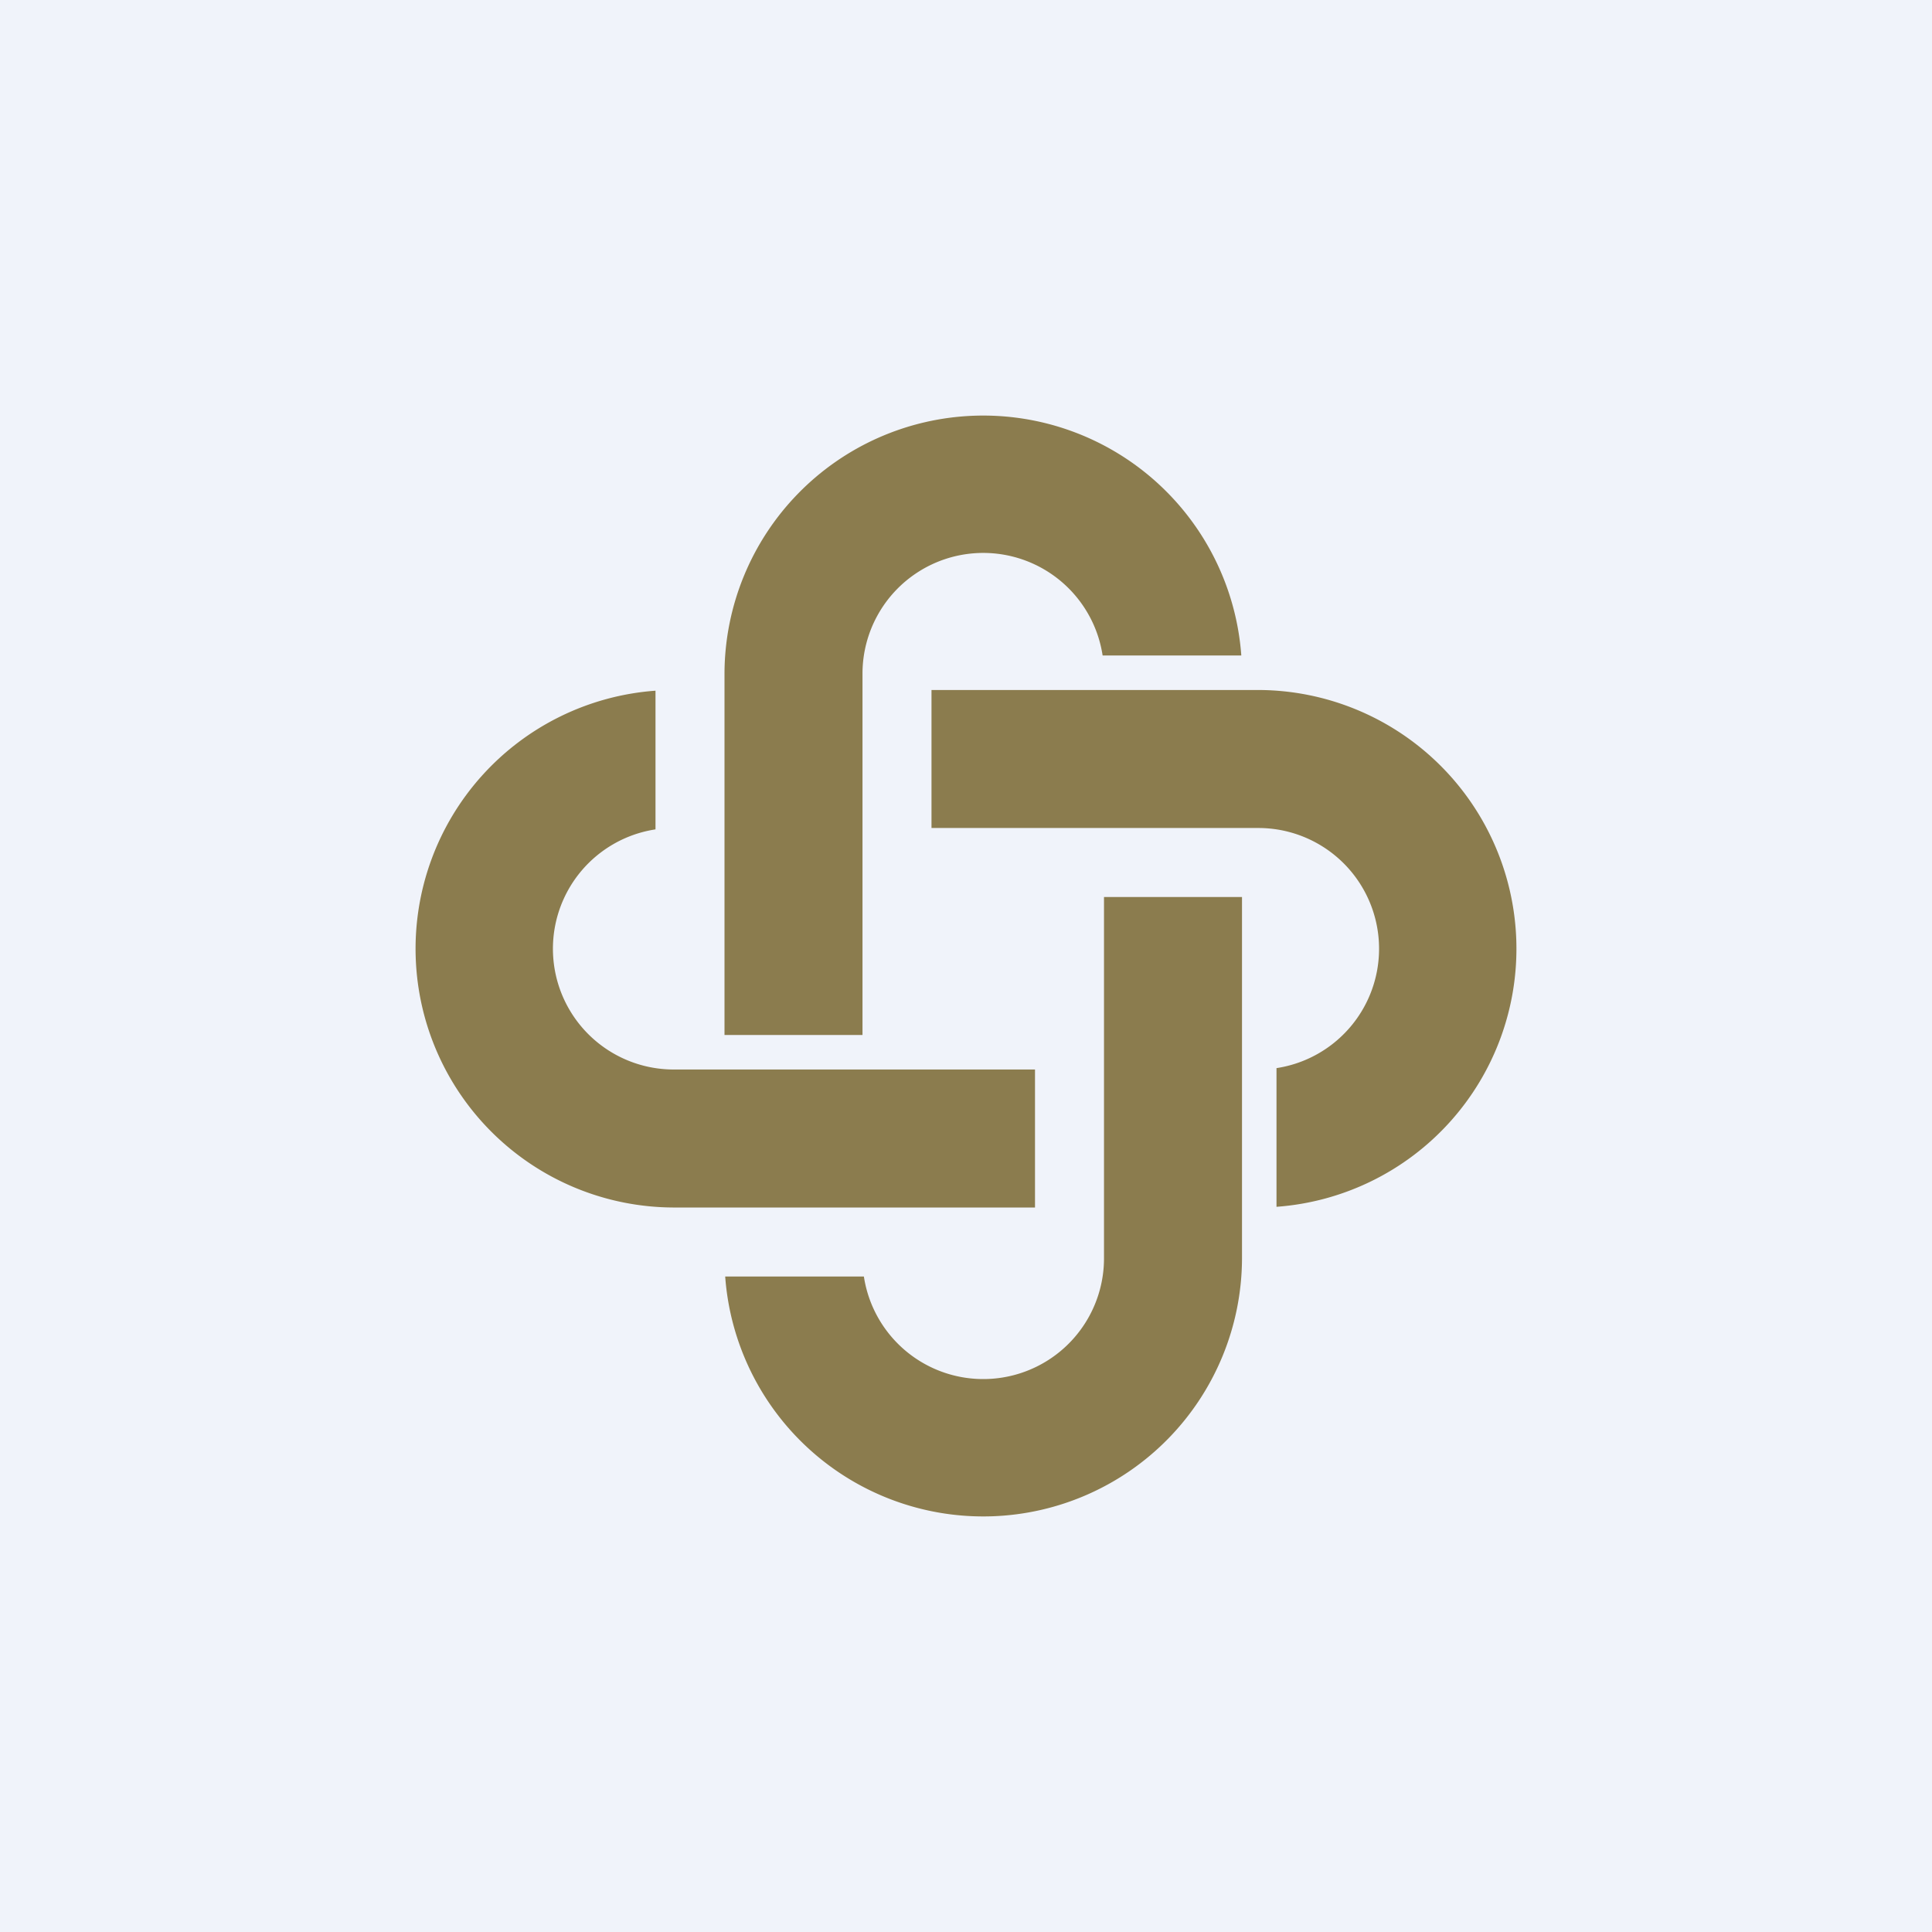
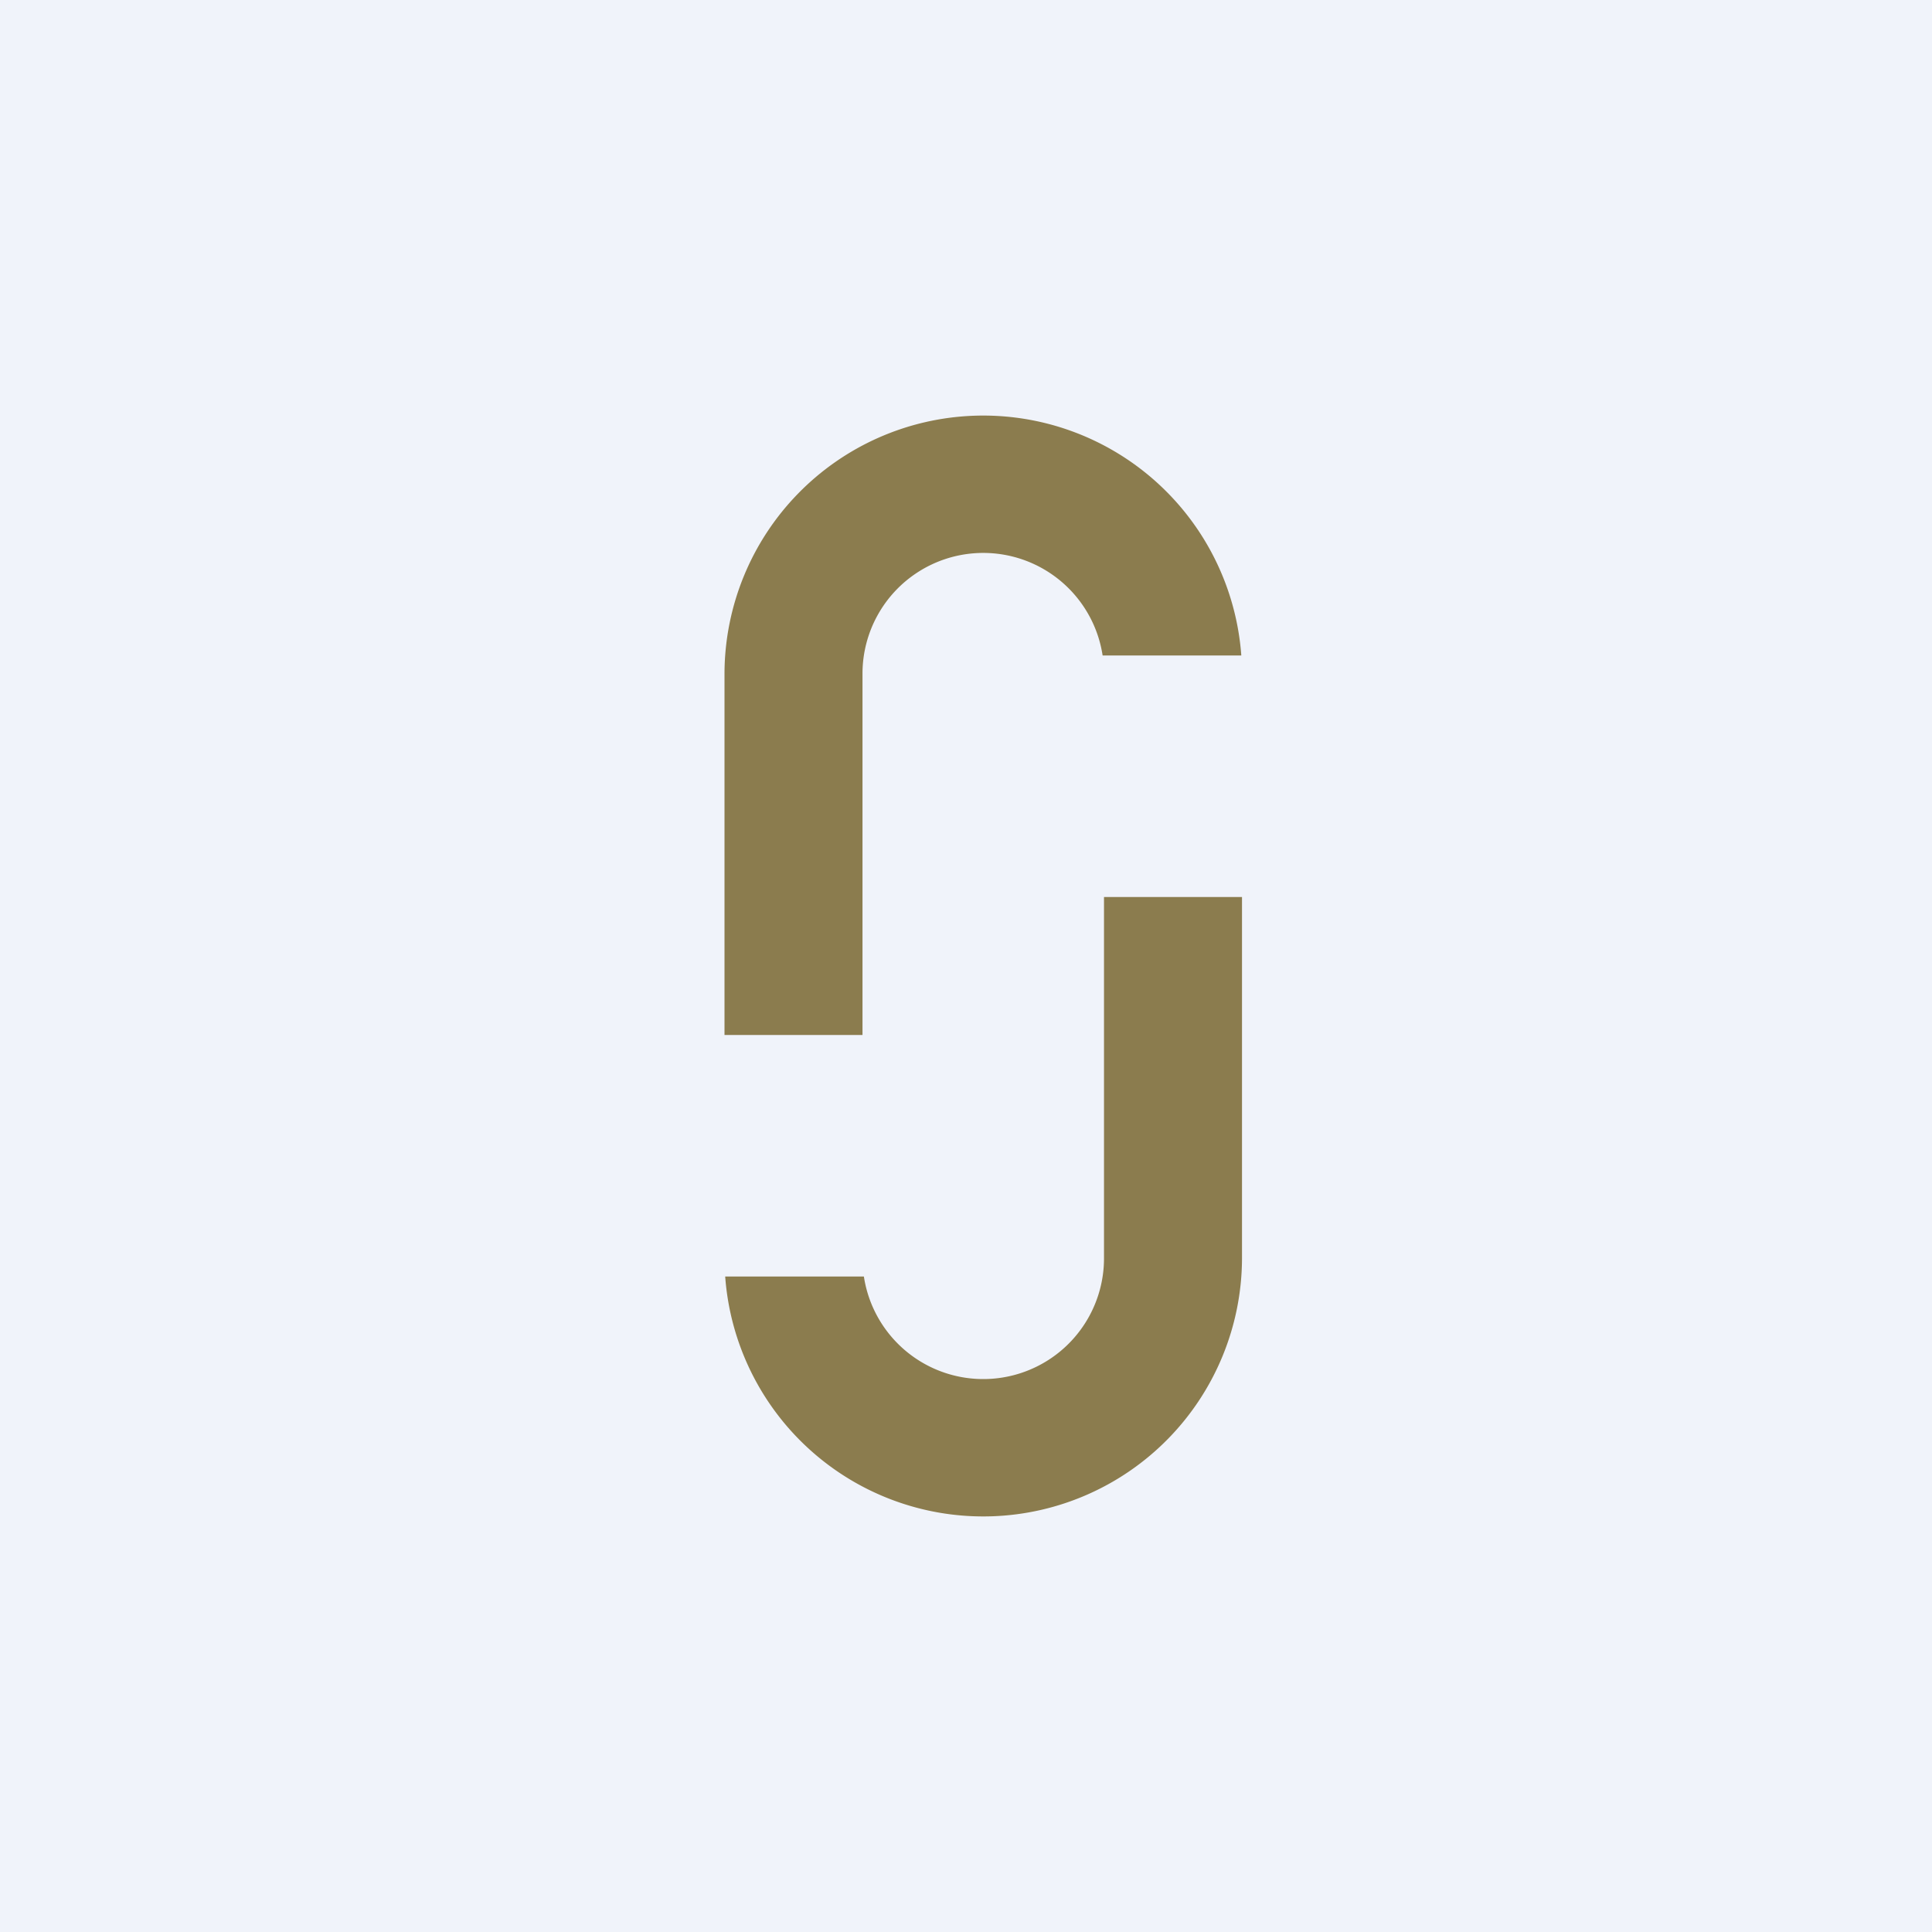
<svg xmlns="http://www.w3.org/2000/svg" width="56" height="56" viewBox="0 0 56 56">
  <path fill="#F0F3FA" d="M0 0h56v56H0z" />
  <path d="M32 26v10.5a3.5 3.5 0 0 1-6.96.5h-4.02A7.5 7.5 0 0 0 36 36.5V26h-4Zm-.04-7h4.02a7.5 7.5 0 0 0-14.98.5V30h4V19.5a3.5 3.5 0 0 1 6.96-.5Z" fill="#8B7C4E" />
-   <path d="M27 24h9.5a3.5 3.5 0 0 1 .5 6.96v4.02A7.5 7.5 0 0 0 36.5 20H27v4ZM19 24.04v-4.02A7.5 7.5 0 0 0 19.5 35H30v-4H19.5a3.5 3.5 0 0 1-.5-6.96Z" fill="#8B7C4E" />
</svg>